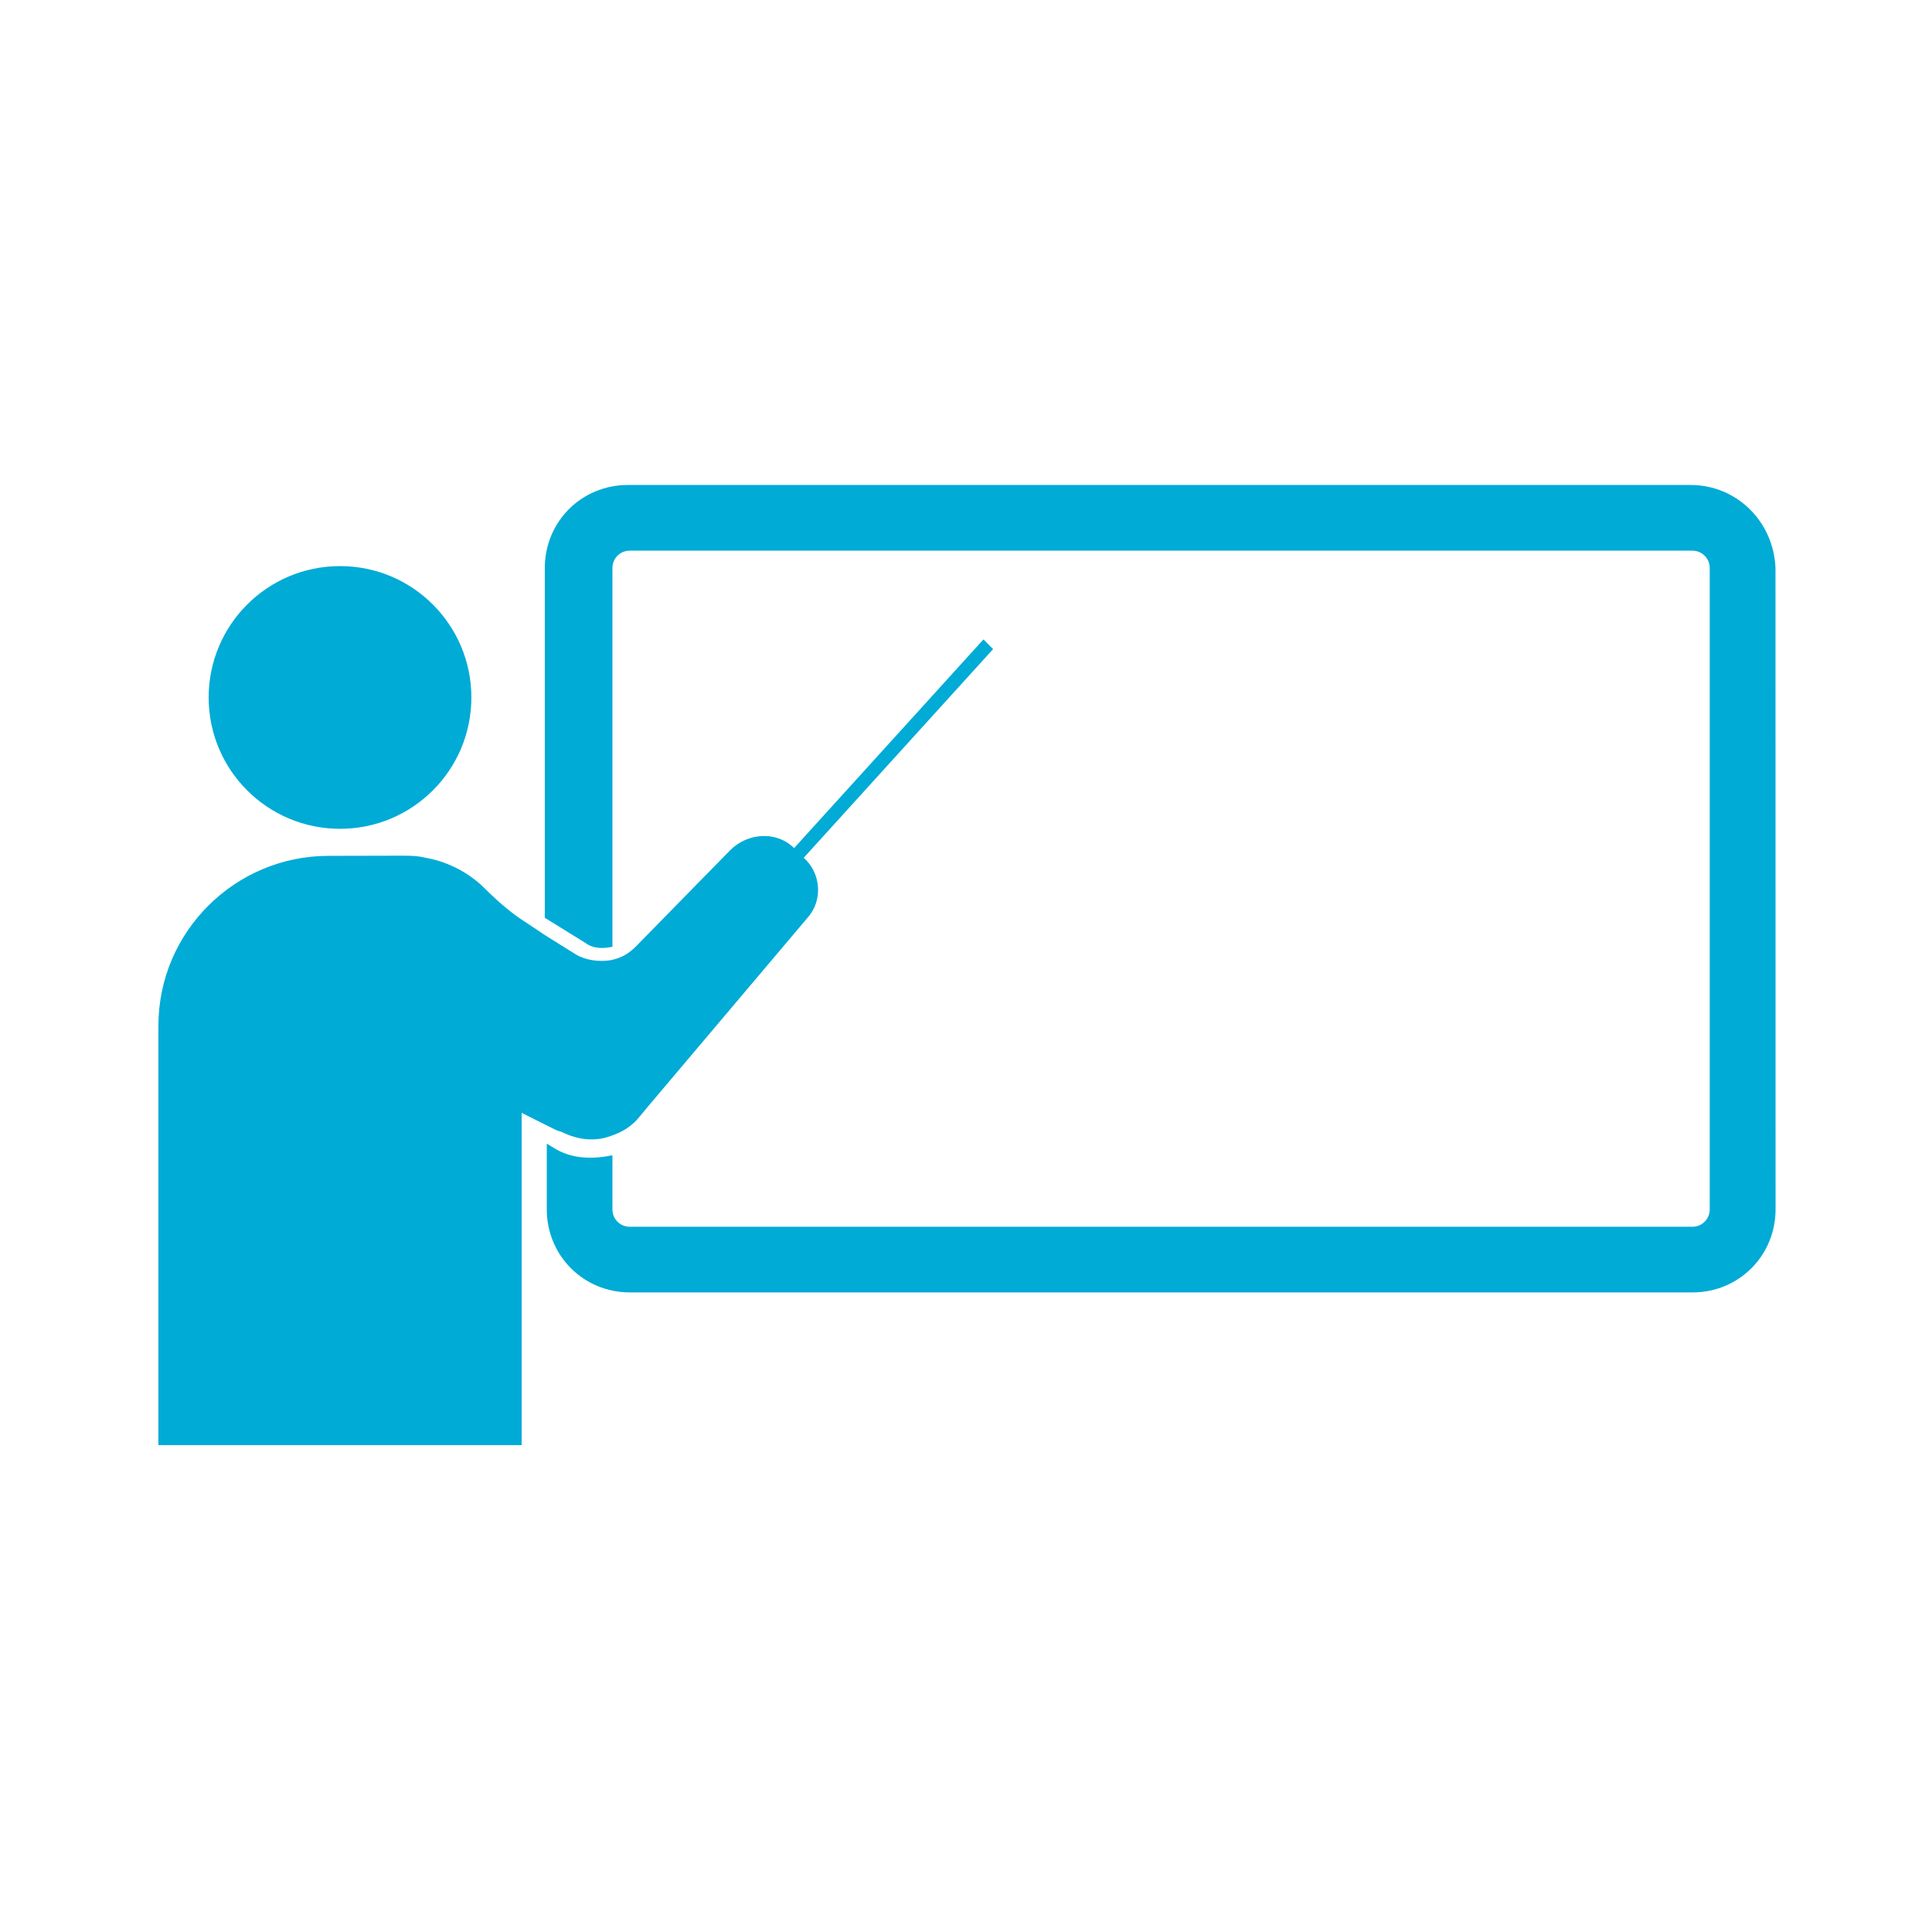
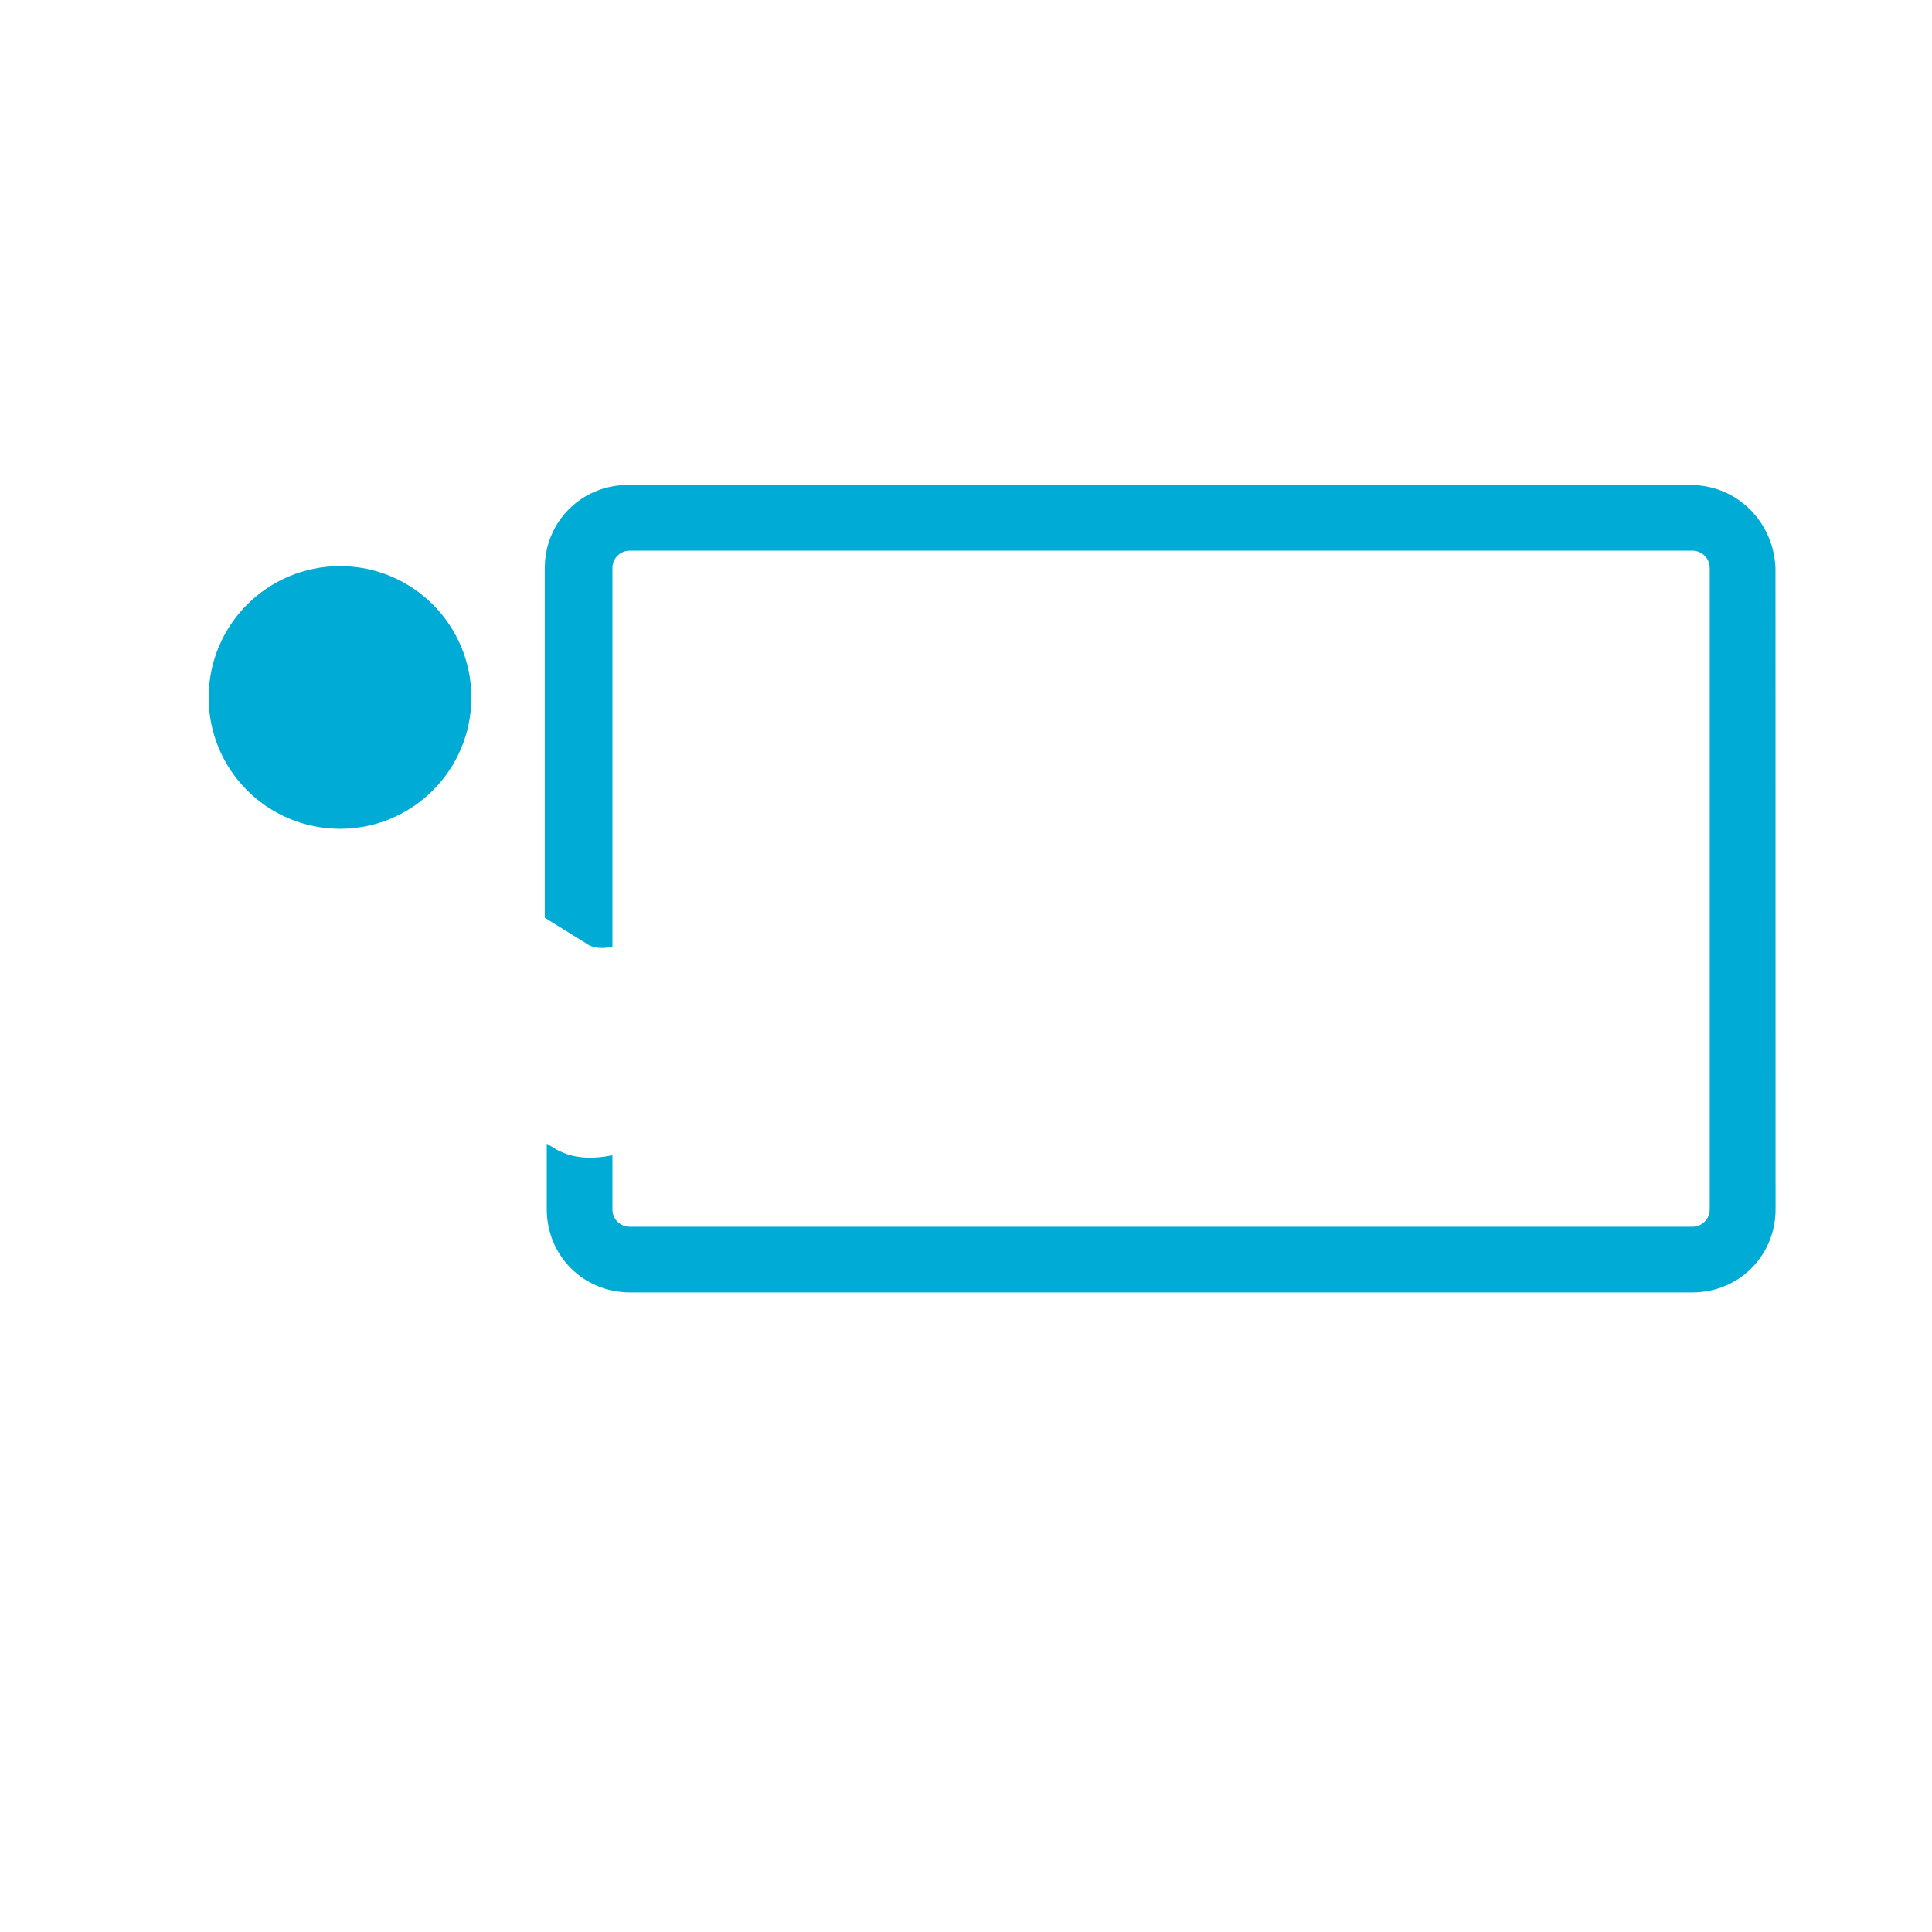
<svg xmlns="http://www.w3.org/2000/svg" width="100pt" height="100pt" version="1.1" viewBox="0 0 100 100">
  <g fill="#00abd6">
    <path d="m24.398 36.102c0 3.754-3.043 6.797-6.797 6.797-3.758 0-6.801-3.043-6.801-6.797 0-3.758 3.043-6.801 6.801-6.801 3.754 0 6.797 3.043 6.797 6.801" />
    <path d="m87.5 25.102h-55c-2.398 0-4.301 1.898-4.301 4.301v18.102l2.102 1.301c0.398 0.301 0.898 0.301 1.398 0.199v-19.605c0-0.5 0.398-0.898 0.898-0.898h55c0.5 0 0.898 0.398 0.898 0.898v33.199c0 0.5-0.398 0.898-0.898 0.898h-55c-0.5 0-0.898-0.398-0.898-0.898v-2.801c-1 0.199-2 0.199-2.898-0.301l-0.5-0.301v3.398c0 2.398 1.898 4.301 4.301 4.301h55c2.398 0 4.301-1.898 4.301-4.301l-0.004-33.195c-0.098-2.398-2-4.297-4.398-4.297z" />
-     <path d="m28.801 58.5 0.301 0.102c0.801 0.398 1.699 0.5 2.5 0.199 0.602-0.199 1.102-0.5 1.5-1l0.5-0.602 8.199-9.699c0.801-0.898 0.699-2.301-0.199-3.102l9.801-10.801-0.5-0.5-9.801 10.801c-0.898-0.898-2.398-0.801-3.301 0.102l-4.898 5c-0.398 0.398-0.801 0.602-1.301 0.699-0.602 0.102-1.301 0-1.801-0.301l-1.602-1-0.898-0.602c-0.801-0.5-1.5-1.102-2.199-1.801-0.801-0.801-1.898-1.398-3.102-1.602-0.398-0.102-0.801-0.102-1.199-0.102h-0.301l-3.5 0.008c-4.801 0-8.801 3.898-8.801 8.801v21.699h18.801v-17.199l1.199 0.602z" />
  </g>
</svg>